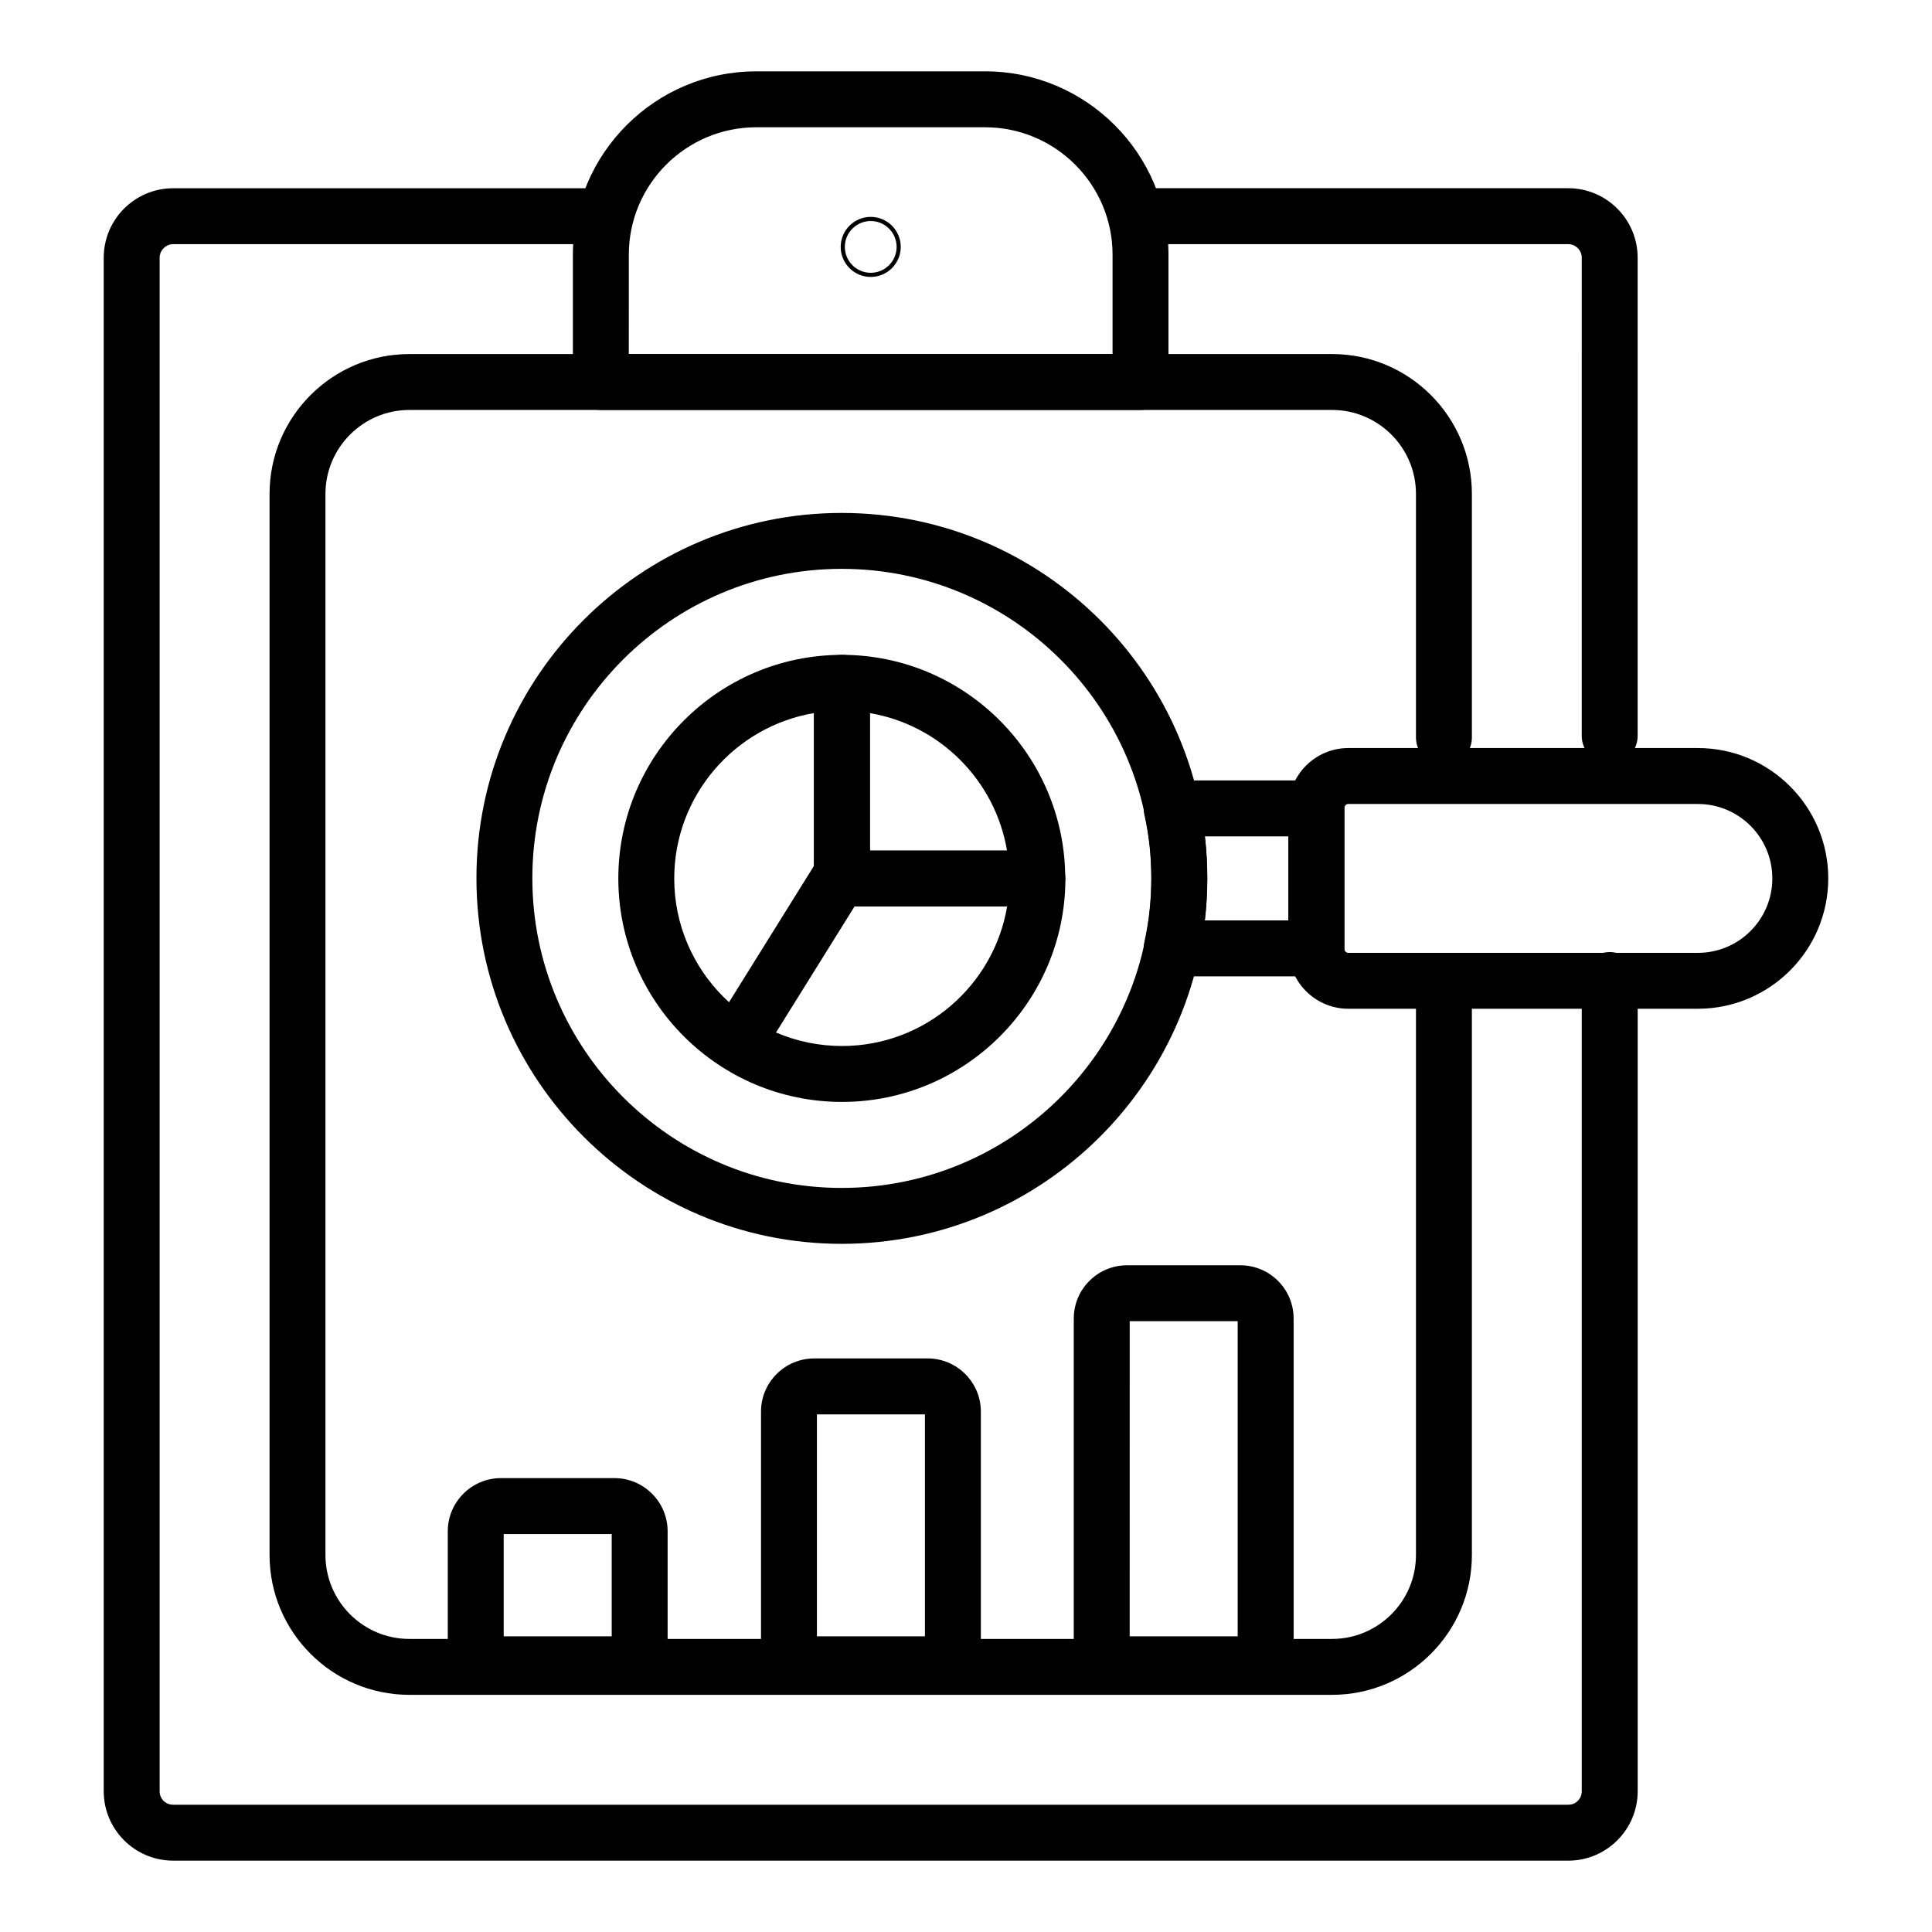
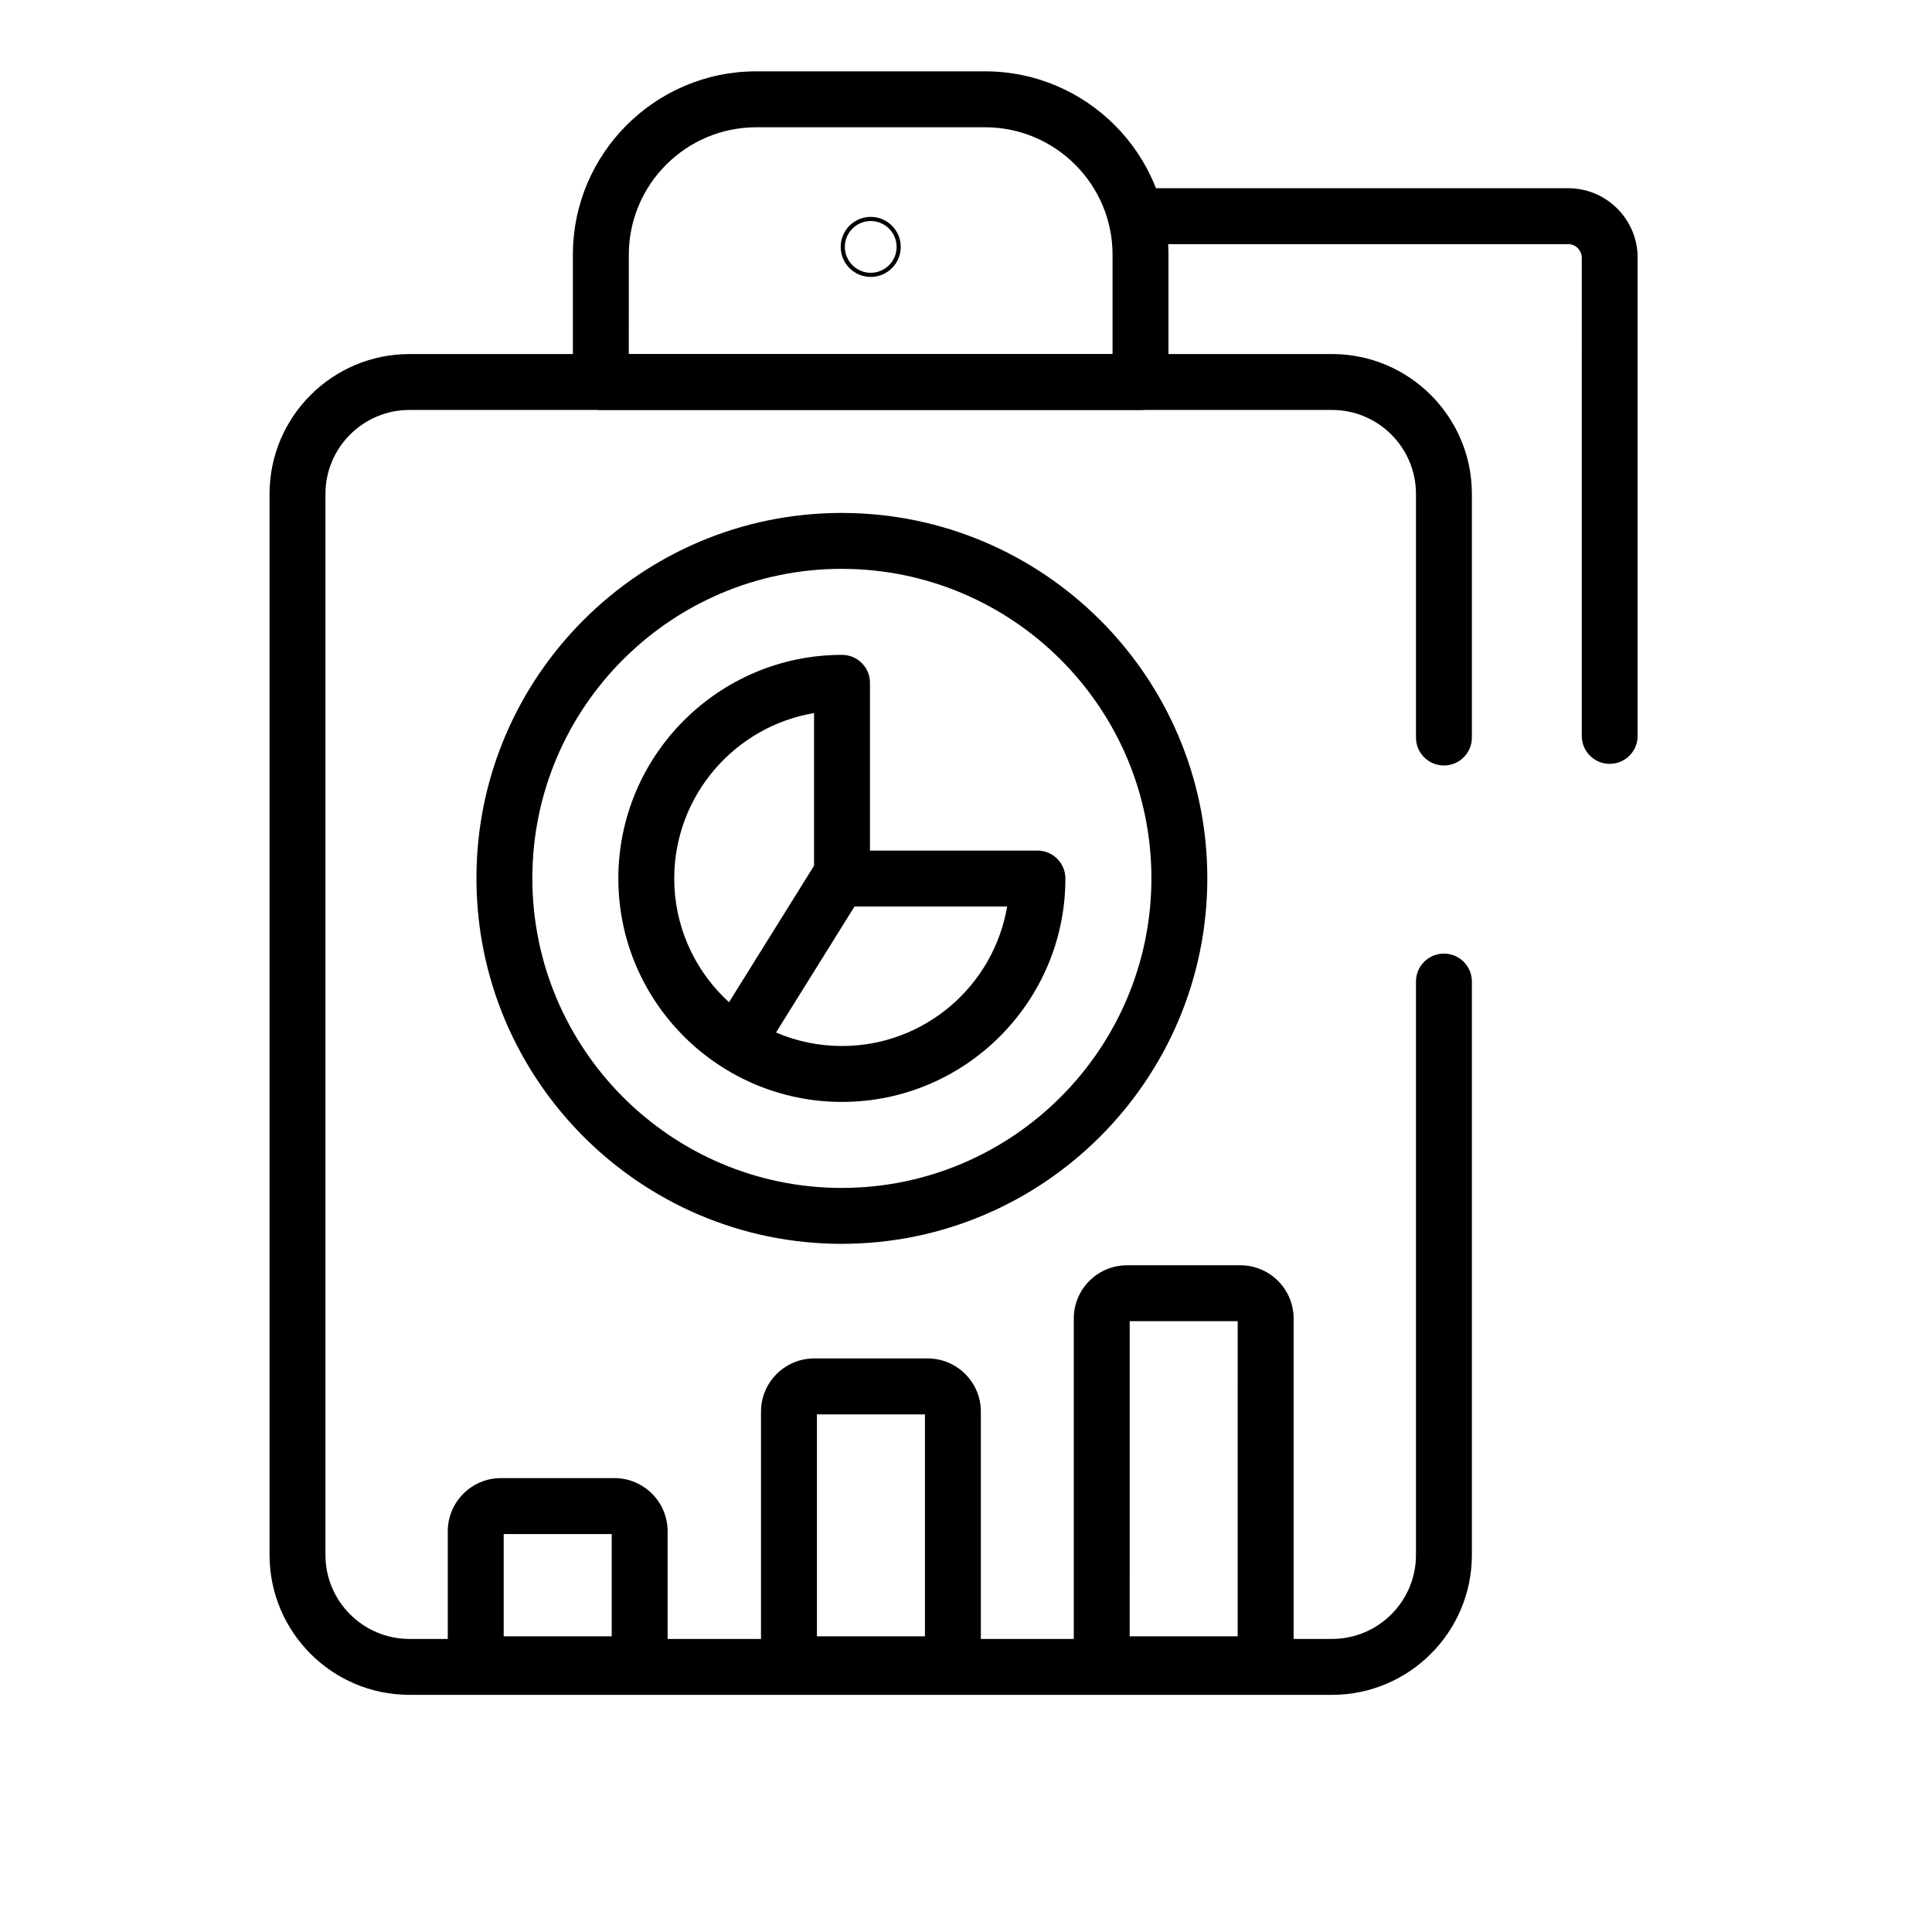
<svg xmlns="http://www.w3.org/2000/svg" fill="#000000" width="800px" height="800px" version="1.1" viewBox="144 144 512 512">
  <g>
    <path d="m570.59 346.43c-4.09 0-7.41-3.312-7.41-7.41l0.004-126.74c0-1.938-1.637-3.582-3.574-3.582h-113.41c-4.09 0-7.41-3.312-7.41-7.41 0-4.094 3.316-7.41 7.41-7.41h113.4c10.141 0 18.391 8.254 18.391 18.398v126.74c0.004 4.098-3.312 7.41-7.406 7.41z" />
-     <path d="m559.61 637.09h-369.73c-10.141 0-18.391-8.25-18.391-18.391v-406.41c0-10.145 8.25-18.398 18.391-18.398h113.4c4.09 0 7.41 3.312 7.41 7.41 0 4.094-3.316 7.41-7.41 7.41l-113.4-0.004c-1.938 0-3.574 1.641-3.574 3.582v406.41c0 2.008 1.57 3.574 3.574 3.574h369.73c2.004 0 3.574-1.57 3.574-3.574v-214.98c0-4.094 3.316-7.41 7.41-7.41 4.09 0 7.41 3.312 7.41 7.41v214.98c0 10.145-8.254 18.395-18.391 18.395z" />
    <path d="m497 593.15h-244.5c-20.441 0-37.066-16.625-37.066-37.066v-281.19c0-20.441 16.625-37.066 37.066-37.066l244.5-0.004c20.441 0 37.066 16.625 37.066 37.066v64.562c0 4.094-3.316 7.41-7.41 7.41-4.09 0-7.41-3.312-7.41-7.41v-64.562c0-12.27-9.98-22.25-22.25-22.25l-244.5 0.004c-12.266 0-22.25 9.977-22.25 22.25v281.19c0 12.27 9.98 22.25 22.25 22.25h244.5c12.266 0 22.25-9.977 22.25-22.25v-151.96c0-4.094 3.316-7.41 7.41-7.41 4.09 0 7.41 3.312 7.41 7.41v151.96c-0.004 20.441-16.629 37.066-37.07 37.066z" />
    <path d="m446.25 252.64h-143.02c-4.09 0-7.41-3.312-7.41-7.41v-33.723c0-26.801 21.801-48.602 48.602-48.602h60.633c26.801 0 48.602 21.801 48.602 48.602v33.723c-0.004 4.098-3.32 7.41-7.41 7.41zm-135.61-14.82h128.2v-26.312c0-18.625-15.156-33.781-33.781-33.781h-60.633c-18.629 0-33.781 15.156-33.781 33.781z" />
    <path d="m367.14 436.02c-32.684 0-59.277-26.555-59.277-59.199 0-32.688 26.594-59.277 59.277-59.277 4.09 0 7.41 3.312 7.41 7.41v44.461h44.383c4.09 0 7.41 3.312 7.41 7.41-0.004 32.641-26.559 59.195-59.203 59.195zm-7.41-103.05c-21 3.539-37.051 21.859-37.051 43.848 0 24.469 19.945 44.383 44.461 44.383 21.949 0 40.227-16.012 43.762-36.973h-43.762c-4.09 0-7.41-3.312-7.41-7.41z" />
-     <path d="m418.89 384.23h-51.789c-4.09 0-7.41-3.312-7.41-7.41v-51.871c0-4.094 3.316-7.41 7.41-7.41 32.641 0 59.199 26.59 59.199 59.277 0 4.098-3.316 7.414-7.41 7.414zm-44.379-14.82h36.359c-3.125-18.586-17.805-33.297-36.359-36.43z" />
    <path d="m339.72 426.96c-1.34 0-2.691-0.363-3.91-1.121-3.473-2.164-4.531-6.731-2.371-10.203l27.375-43.949c2.164-3.481 6.734-4.535 10.207-2.375 3.473 2.164 4.531 6.731 2.371 10.203l-27.375 43.949c-1.406 2.258-3.82 3.496-6.297 3.496z" />
    <path d="m396.53 592.46h-43.445c-4.09 0-7.41-3.312-7.41-7.41v-66.957c0-7.769 6.324-14.094 14.094-14.094h30.074c7.769 0 14.094 6.324 14.094 14.094v66.957c0.004 4.098-3.316 7.41-7.406 7.41zm-36.035-14.816h28.625v-58.824h-28.625zm29.352-58.824h0.074z" />
    <path d="m313.52 592.46h-43.445c-4.09 0-7.41-3.312-7.41-7.41v-35.242c0-7.769 6.324-14.094 14.094-14.094h30.074c7.769 0 14.094 6.324 14.094 14.094v35.242c0.004 4.098-3.312 7.41-7.406 7.41zm-36.035-14.816h28.625v-27.109h-28.625zm29.352-27.113h0.074z" />
    <path d="m479.41 592.46h-43.441c-4.09 0-7.41-3.312-7.41-7.41l0.004-91.641c0-7.769 6.324-14.094 14.094-14.094h30.07c7.769 0 14.094 6.324 14.094 14.094v91.641c0 4.098-3.316 7.41-7.41 7.41zm-36.031-14.816h28.621l0.004-83.512h-28.621z" />
    <path d="m374.75 217.39c-4.387 0-7.957-3.566-7.957-7.957 0-4.391 3.566-7.957 7.957-7.957 4.387 0 7.957 3.566 7.957 7.957 0 4.391-3.57 7.957-7.957 7.957zm0-14.816c-3.781 0-6.859 3.074-6.859 6.859 0 3.785 3.078 6.859 6.859 6.859 3.785 0 6.863-3.074 6.863-6.859 0-3.785-3.078-6.859-6.863-6.859z" />
    <path d="m367.05 473.63c-53.371 0-96.789-43.469-96.789-96.902 0-53.375 43.418-96.793 96.789-96.793 53.434 0 96.902 43.418 96.902 96.793 0 53.434-43.469 96.902-96.902 96.902zm0-178.88c-45.199 0-81.973 36.777-81.973 81.977 0 45.266 36.773 82.086 81.973 82.086 45.262 0 82.086-36.82 82.086-82.086 0-45.199-36.824-81.977-82.086-81.977z" />
-     <path d="m492.84 402.74h-38.355c-2.25 0-4.383-1.02-5.789-2.785-1.402-1.758-1.934-4.059-1.441-6.25 1.227-5.441 1.848-11.141 1.848-16.961 0-5.84-0.617-11.504-1.84-16.859-0.504-2.199 0.023-4.508 1.43-6.266 1.402-1.766 3.539-2.793 5.793-2.793h38.355c4.09 0 7.41 3.312 7.41 7.41v37.094c0 4.094-3.32 7.41-7.41 7.41zm-29.578-14.82h22.168v-22.277h-22.156c0.434 3.633 0.652 7.344 0.652 11.098 0 3.773-0.223 7.504-0.664 11.18z" />
-     <path d="m593.96 411.33h-92.633c-8.742 0-15.855-7.113-15.855-15.852v-37.379c0-8.746 7.113-15.859 15.855-15.859h92.633c19.047 0 34.547 15.5 34.547 34.547s-15.5 34.543-34.547 34.543zm-92.633-54.27c-0.57 0-1.039 0.469-1.039 1.043v37.379c0 0.57 0.465 1.035 1.039 1.035h92.633c10.879 0 19.727-8.848 19.727-19.723 0-10.883-8.848-19.73-19.727-19.73z" />
  </g>
</svg>